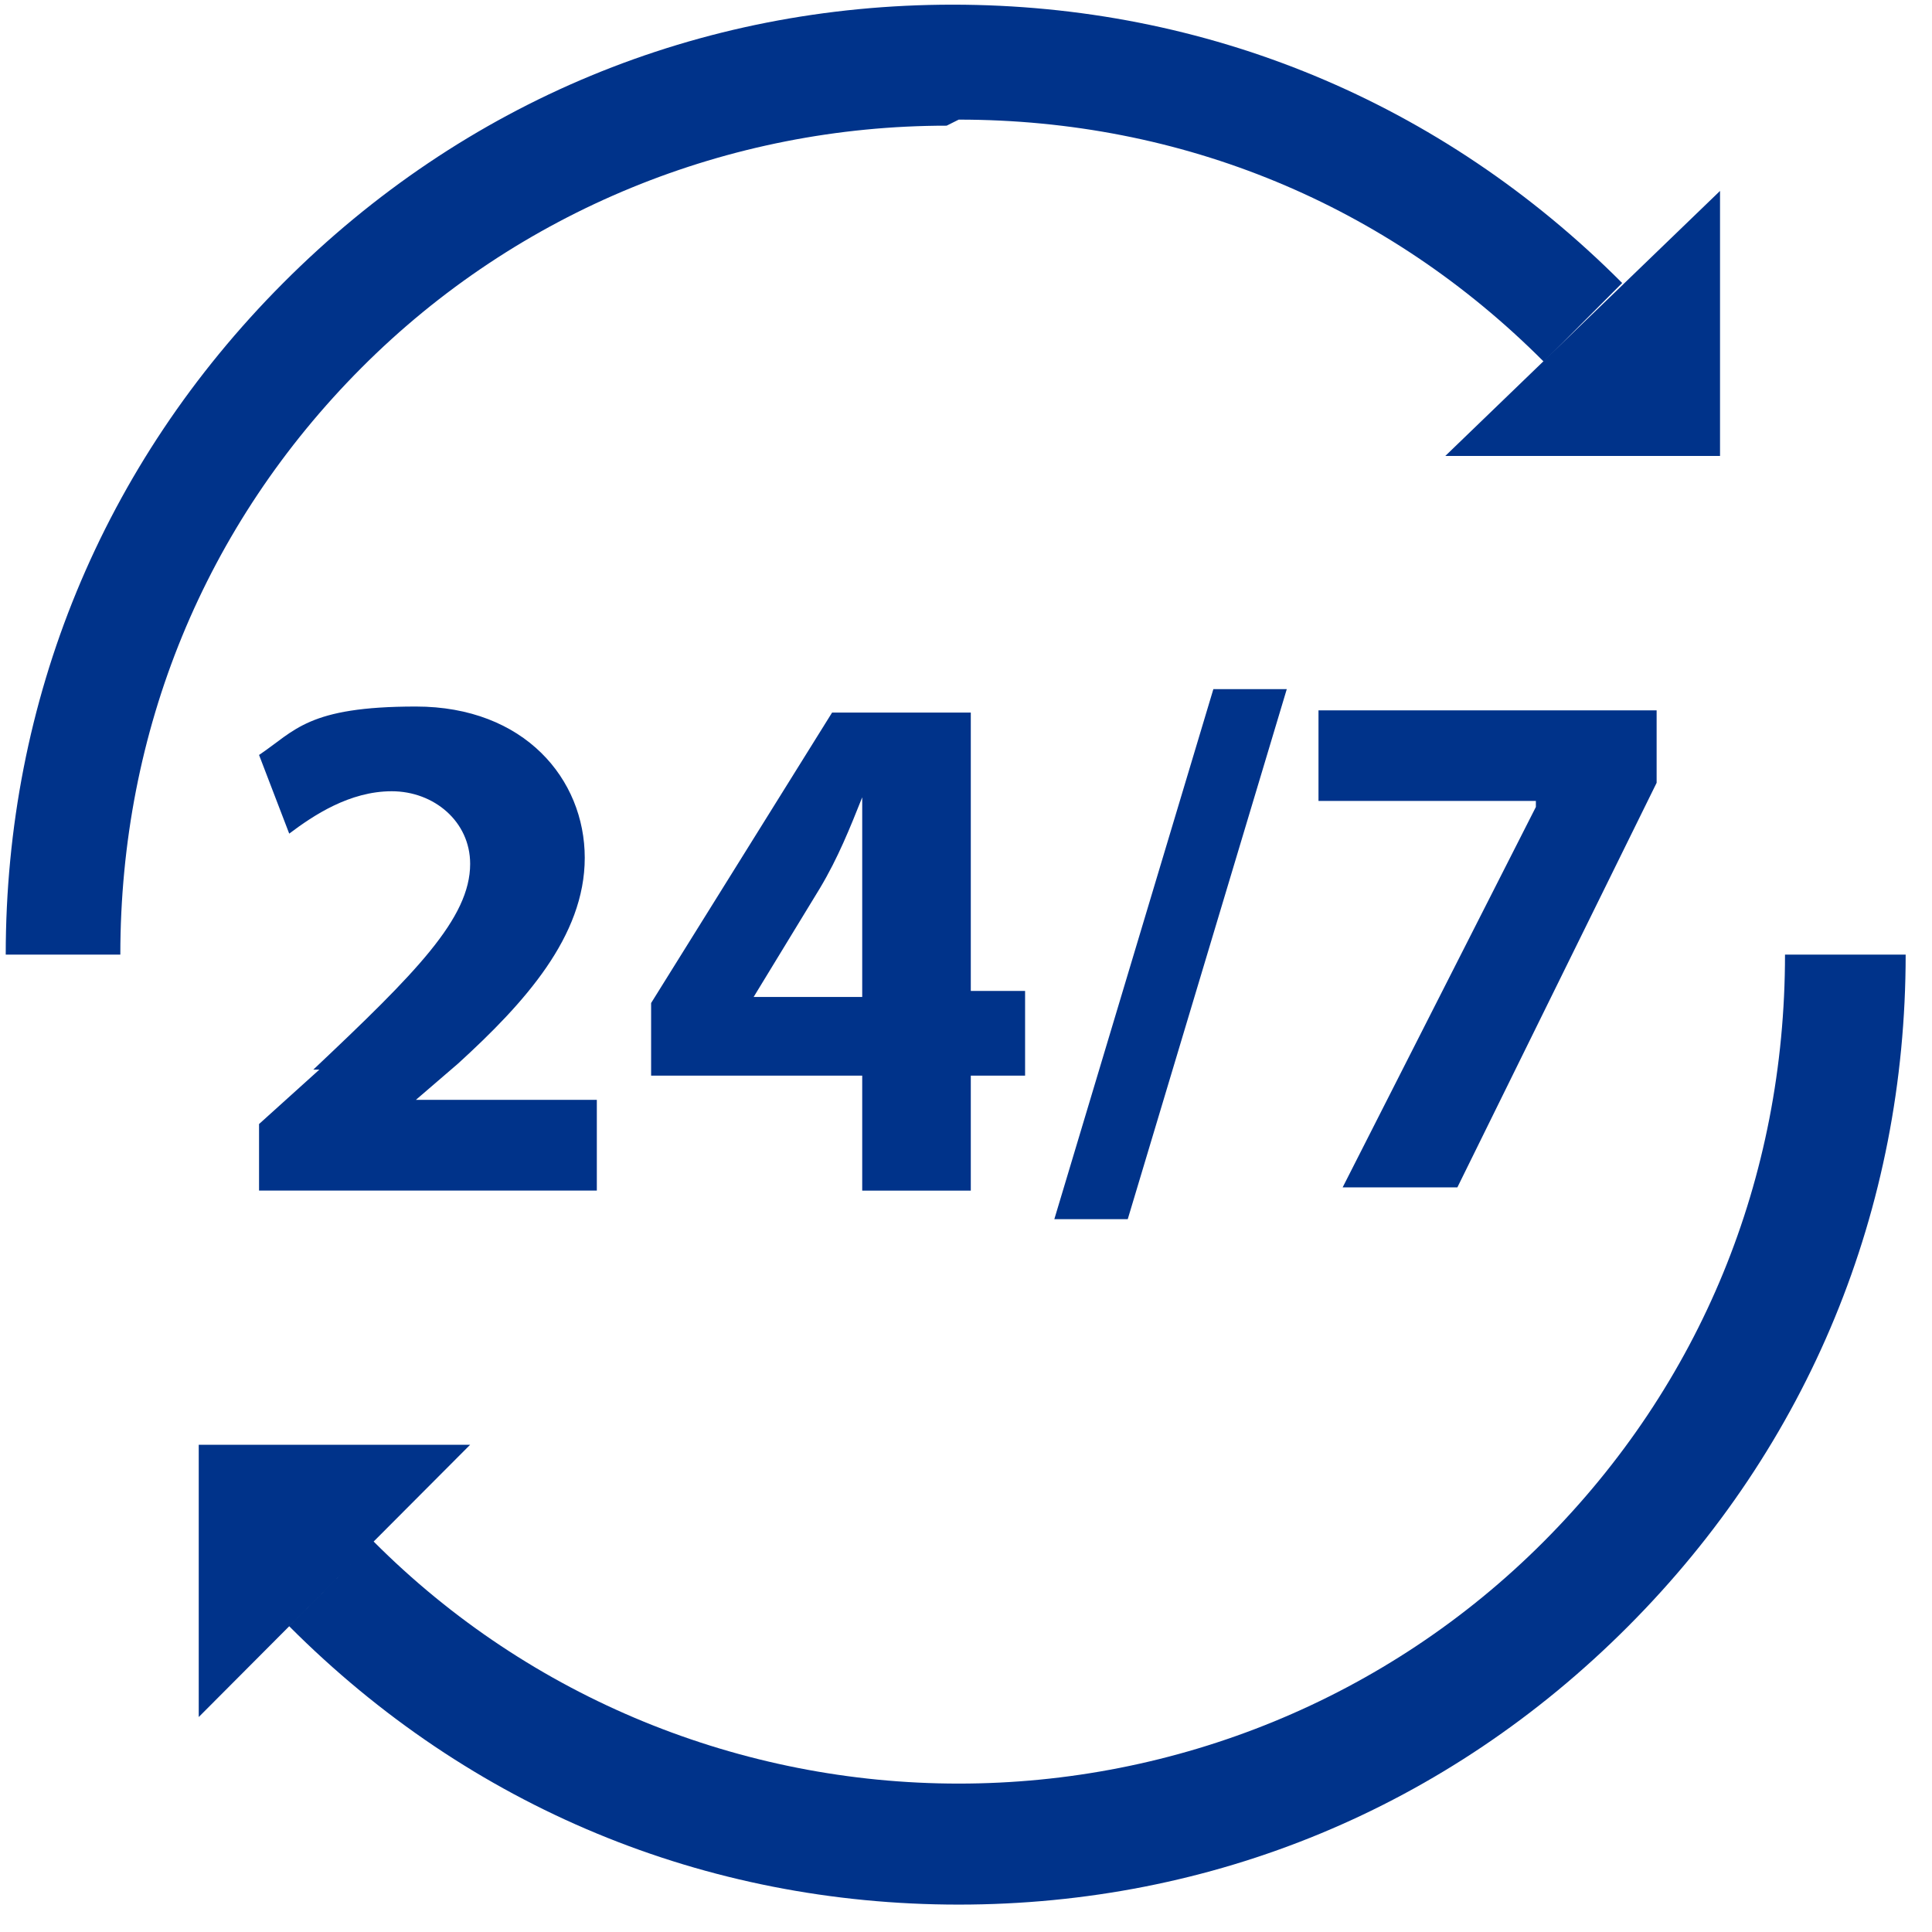
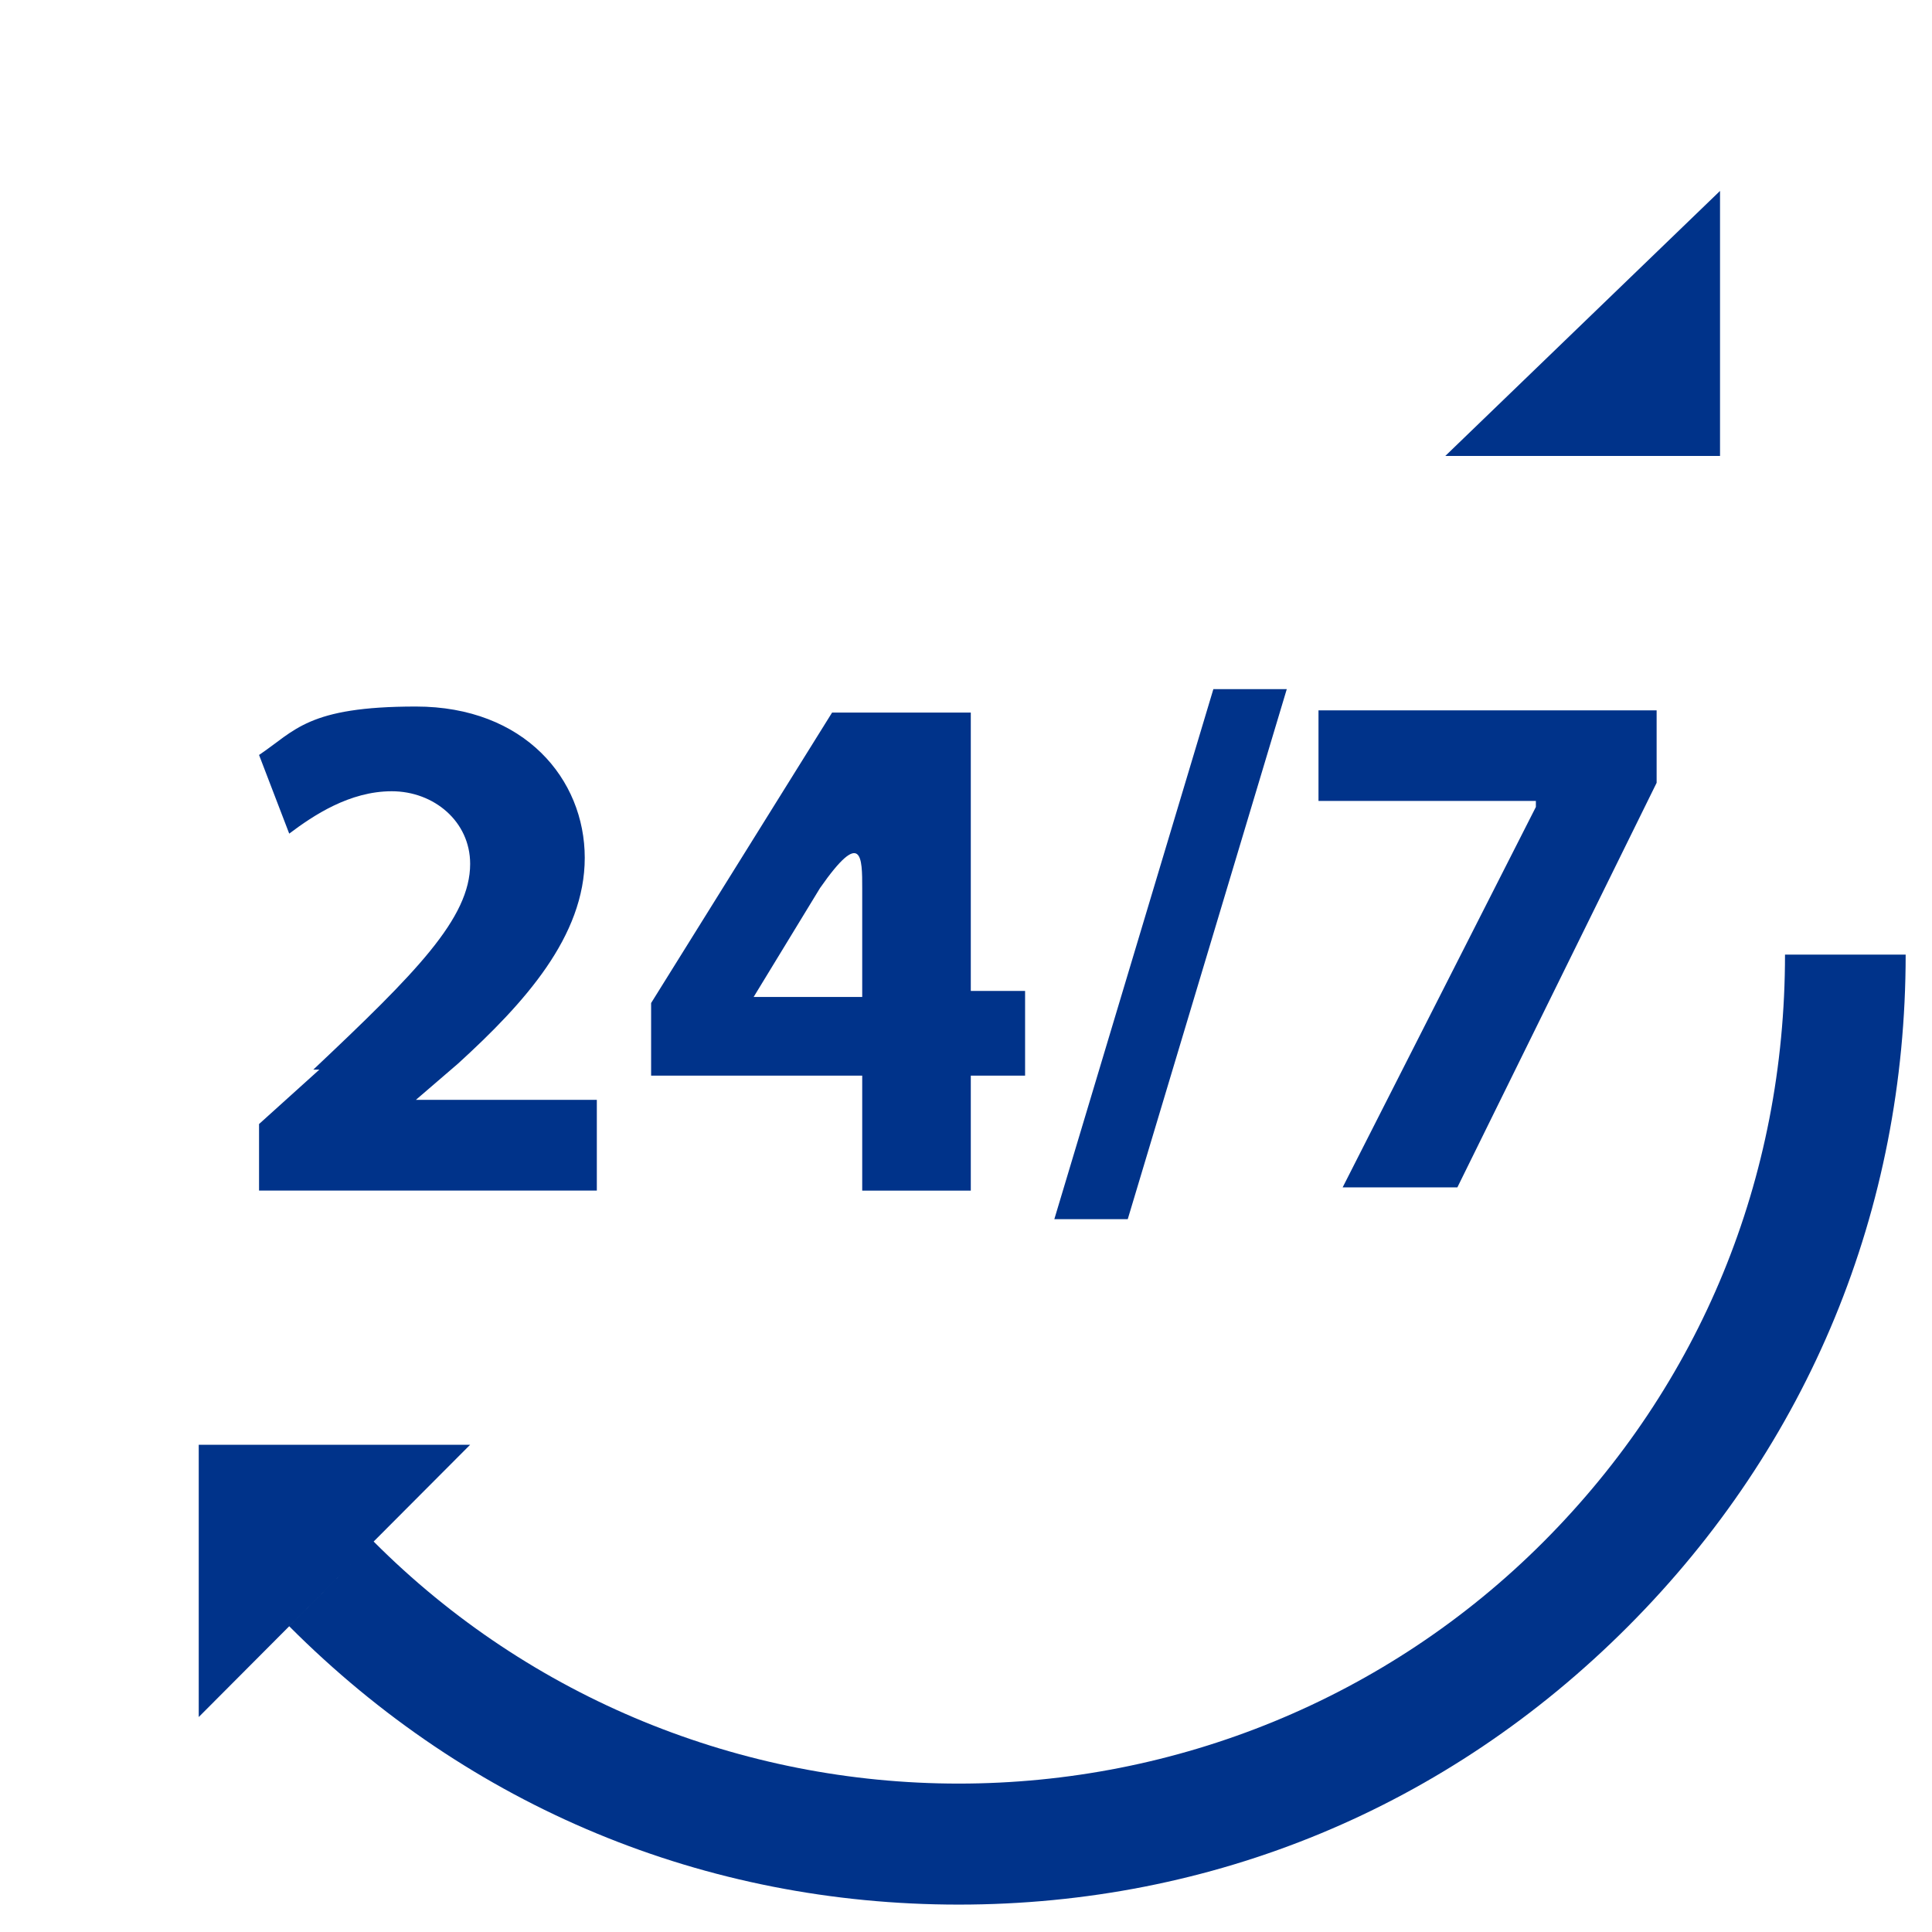
<svg xmlns="http://www.w3.org/2000/svg" width="60" height="60" viewBox="0 0 60 60" fill="none">
  <path d="M55.435 29.646C55.435 36.599 52.813 42.988 47.943 47.874C43.073 52.76 36.517 55.391 29.773 55.391C23.03 55.391 16.474 52.76 11.604 47.874L14.601 44.868H6.172V53.324L11.229 48.25L8.982 50.505C14.601 56.142 21.906 59.149 29.773 59.149C37.641 59.149 44.946 56.142 50.565 50.505C56.185 44.868 59.182 37.539 59.182 29.646H55.623H55.435Z" fill="#00338A" />
-   <path d="M29.774 3.715C36.704 3.715 43.073 6.346 47.943 11.232L50.378 8.789C44.759 3.151 37.453 0.145 29.586 0.145C21.719 0.145 14.414 3.151 8.794 8.789C3.175 14.426 0.178 21.755 0.178 29.647H3.737C3.737 22.694 6.359 16.305 11.229 11.419C16.1 6.534 22.656 3.903 29.399 3.903" fill="#00338A" />
  <path d="M53.417 5.929L44.885 14.16H53.417V5.929Z" fill="#00338A" />
  <path d="M9.919 33.217L8.045 34.908V36.975H18.535V34.157H12.916L14.227 33.029C16.287 31.15 18.16 29.083 18.16 26.64C18.16 24.197 16.287 21.942 12.916 21.942C9.544 21.942 9.169 22.694 8.045 23.446L8.982 25.889C9.731 25.325 10.855 24.573 12.166 24.573C13.477 24.573 14.601 25.513 14.601 26.828C14.601 28.519 12.916 30.211 9.731 33.217" fill="#00338A" />
-   <path d="M23.405 30.962L25.466 27.58C26.028 26.64 26.402 25.701 26.777 24.761C26.777 25.701 26.777 26.64 26.777 27.58V30.962H23.405ZM30.149 36.976V33.405H31.835V30.774H30.149V22.13H25.841L20.221 31.15V33.405H26.777V36.976H30.149Z" fill="#00338A" />
+   <path d="M23.405 30.962L25.466 27.58C26.777 25.701 26.777 26.64 26.777 27.58V30.962H23.405ZM30.149 36.976V33.405H31.835V30.774H30.149V22.13H25.841L20.221 31.15V33.405H26.777V36.976H30.149Z" fill="#00338A" />
  <path d="M35.023 37.863L39.962 21.402H37.682L32.743 37.863H35.023Z" fill="#00338A" />
  <path d="M41.697 36.875H45.26L51.448 24.311V22.061H40.947V24.873H47.698V25.061L41.697 36.875Z" fill="#00338A" />
</svg>